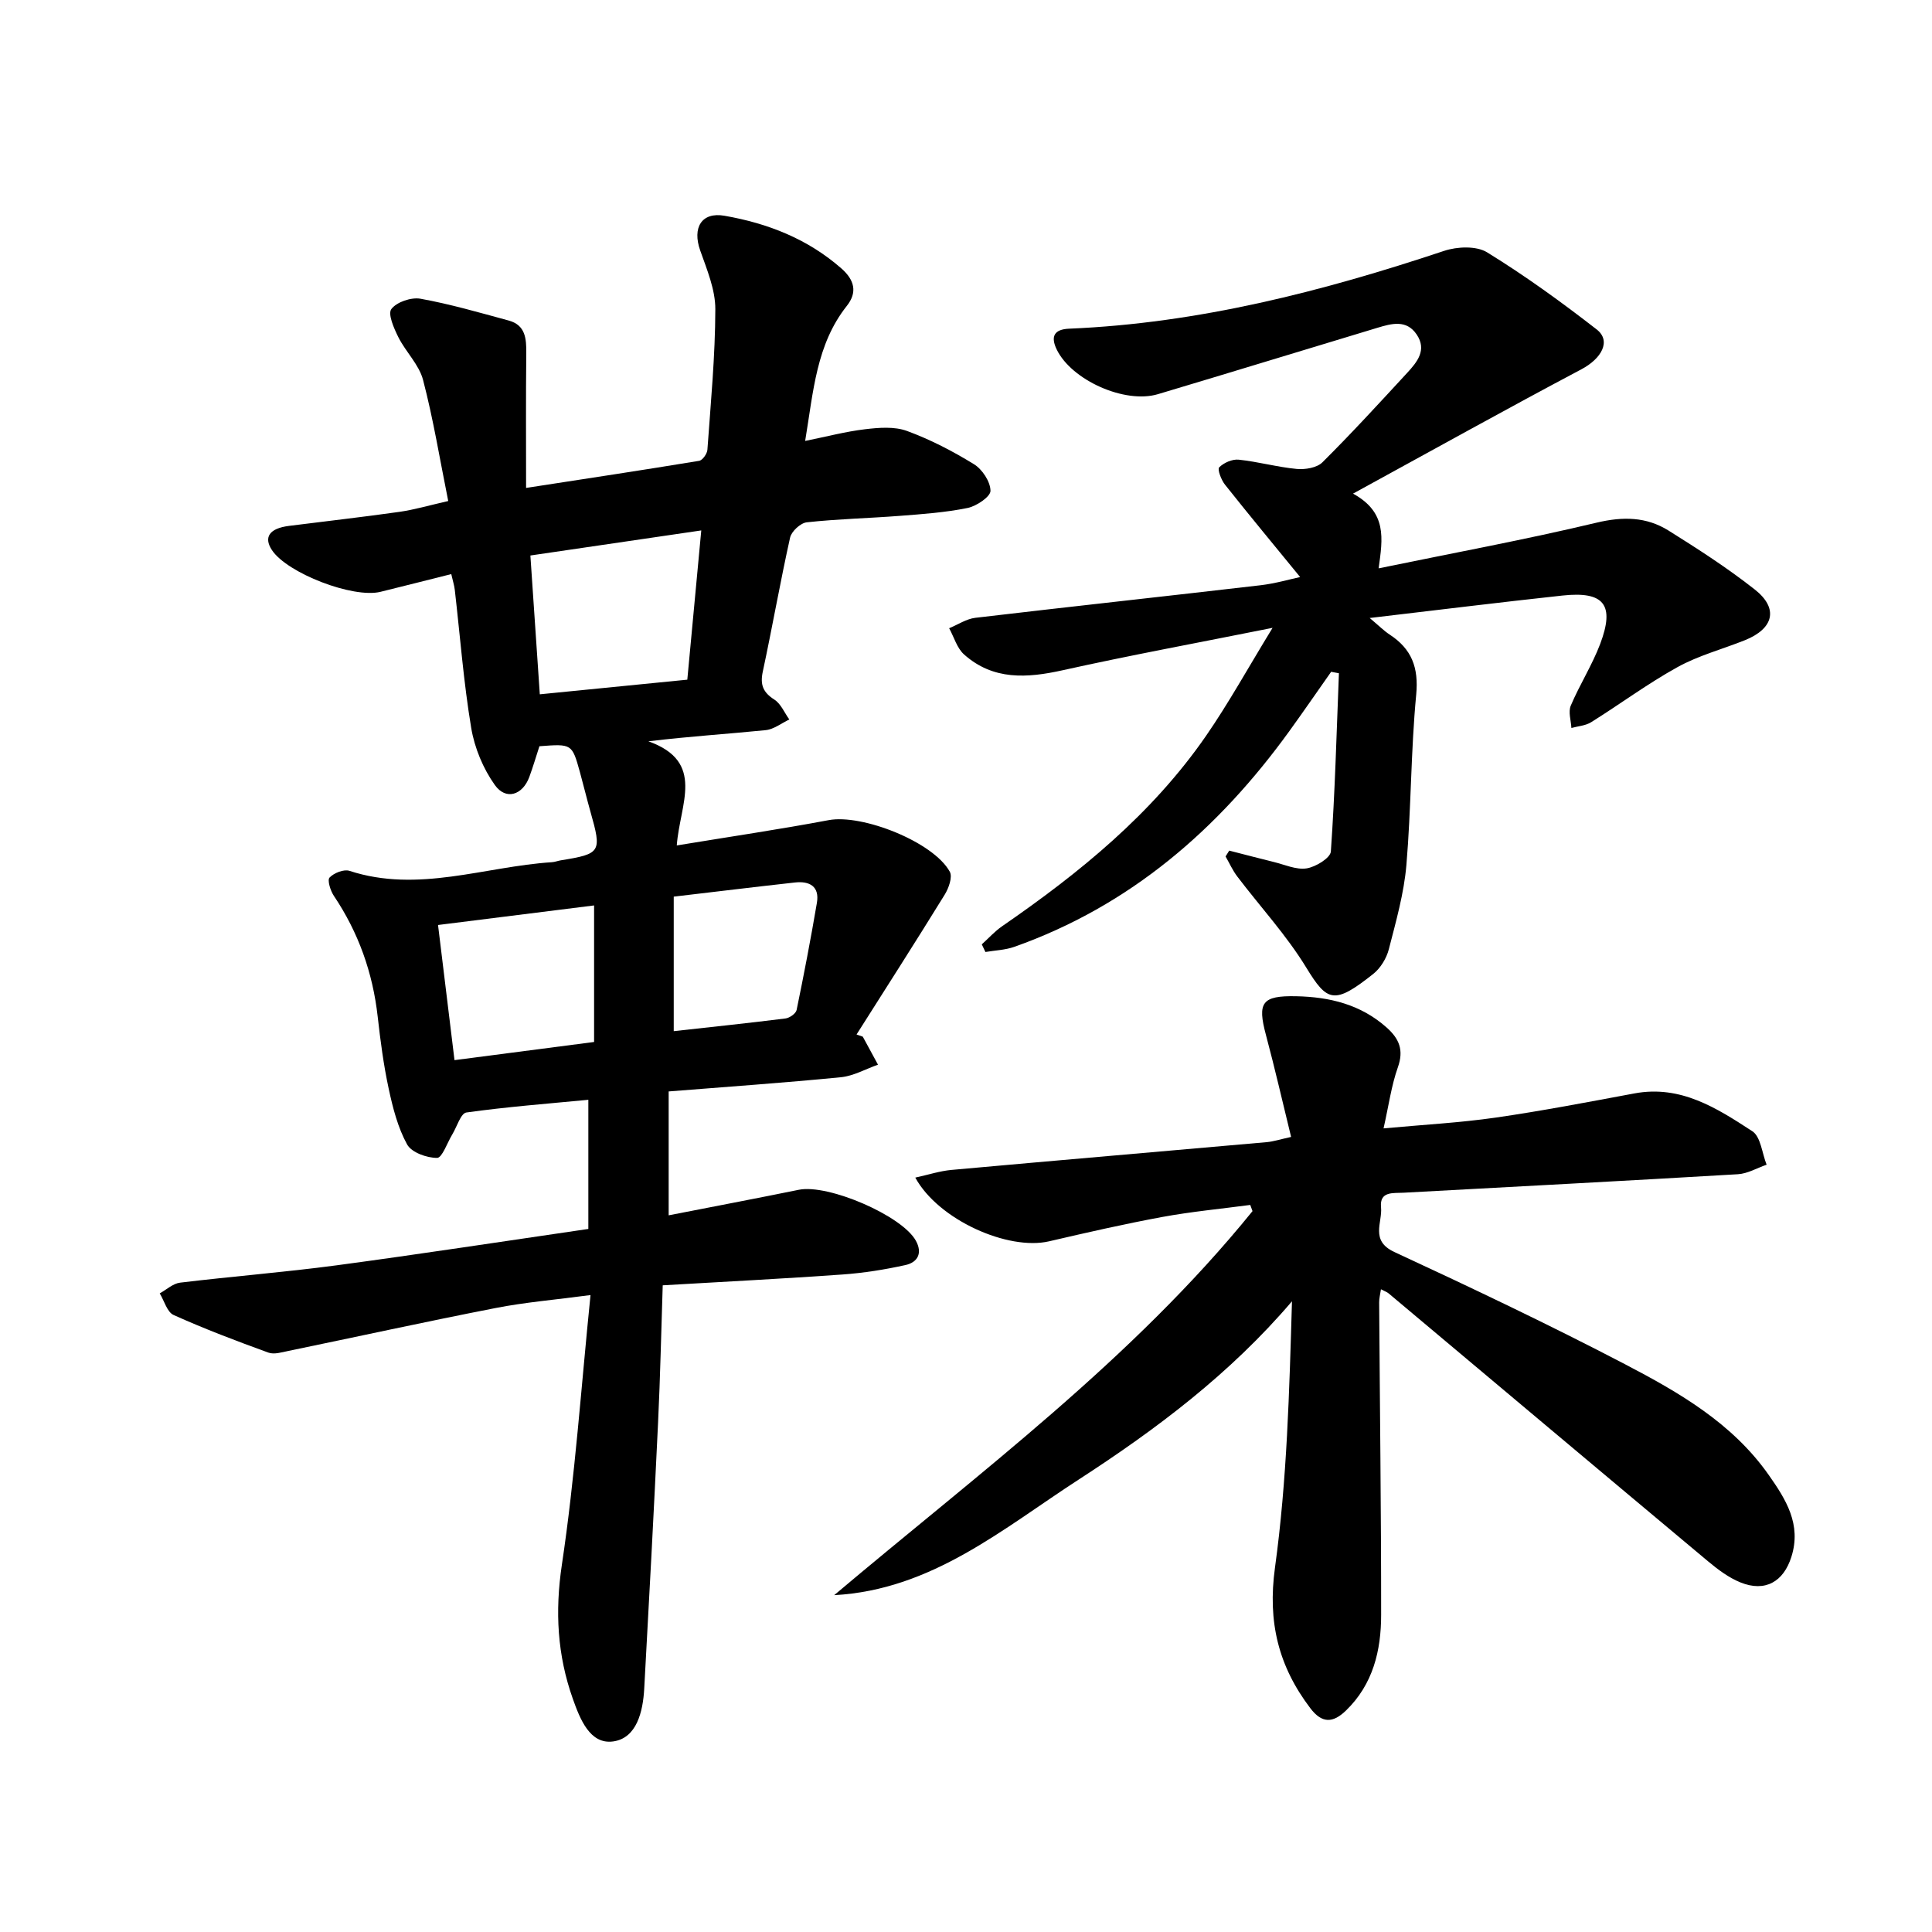
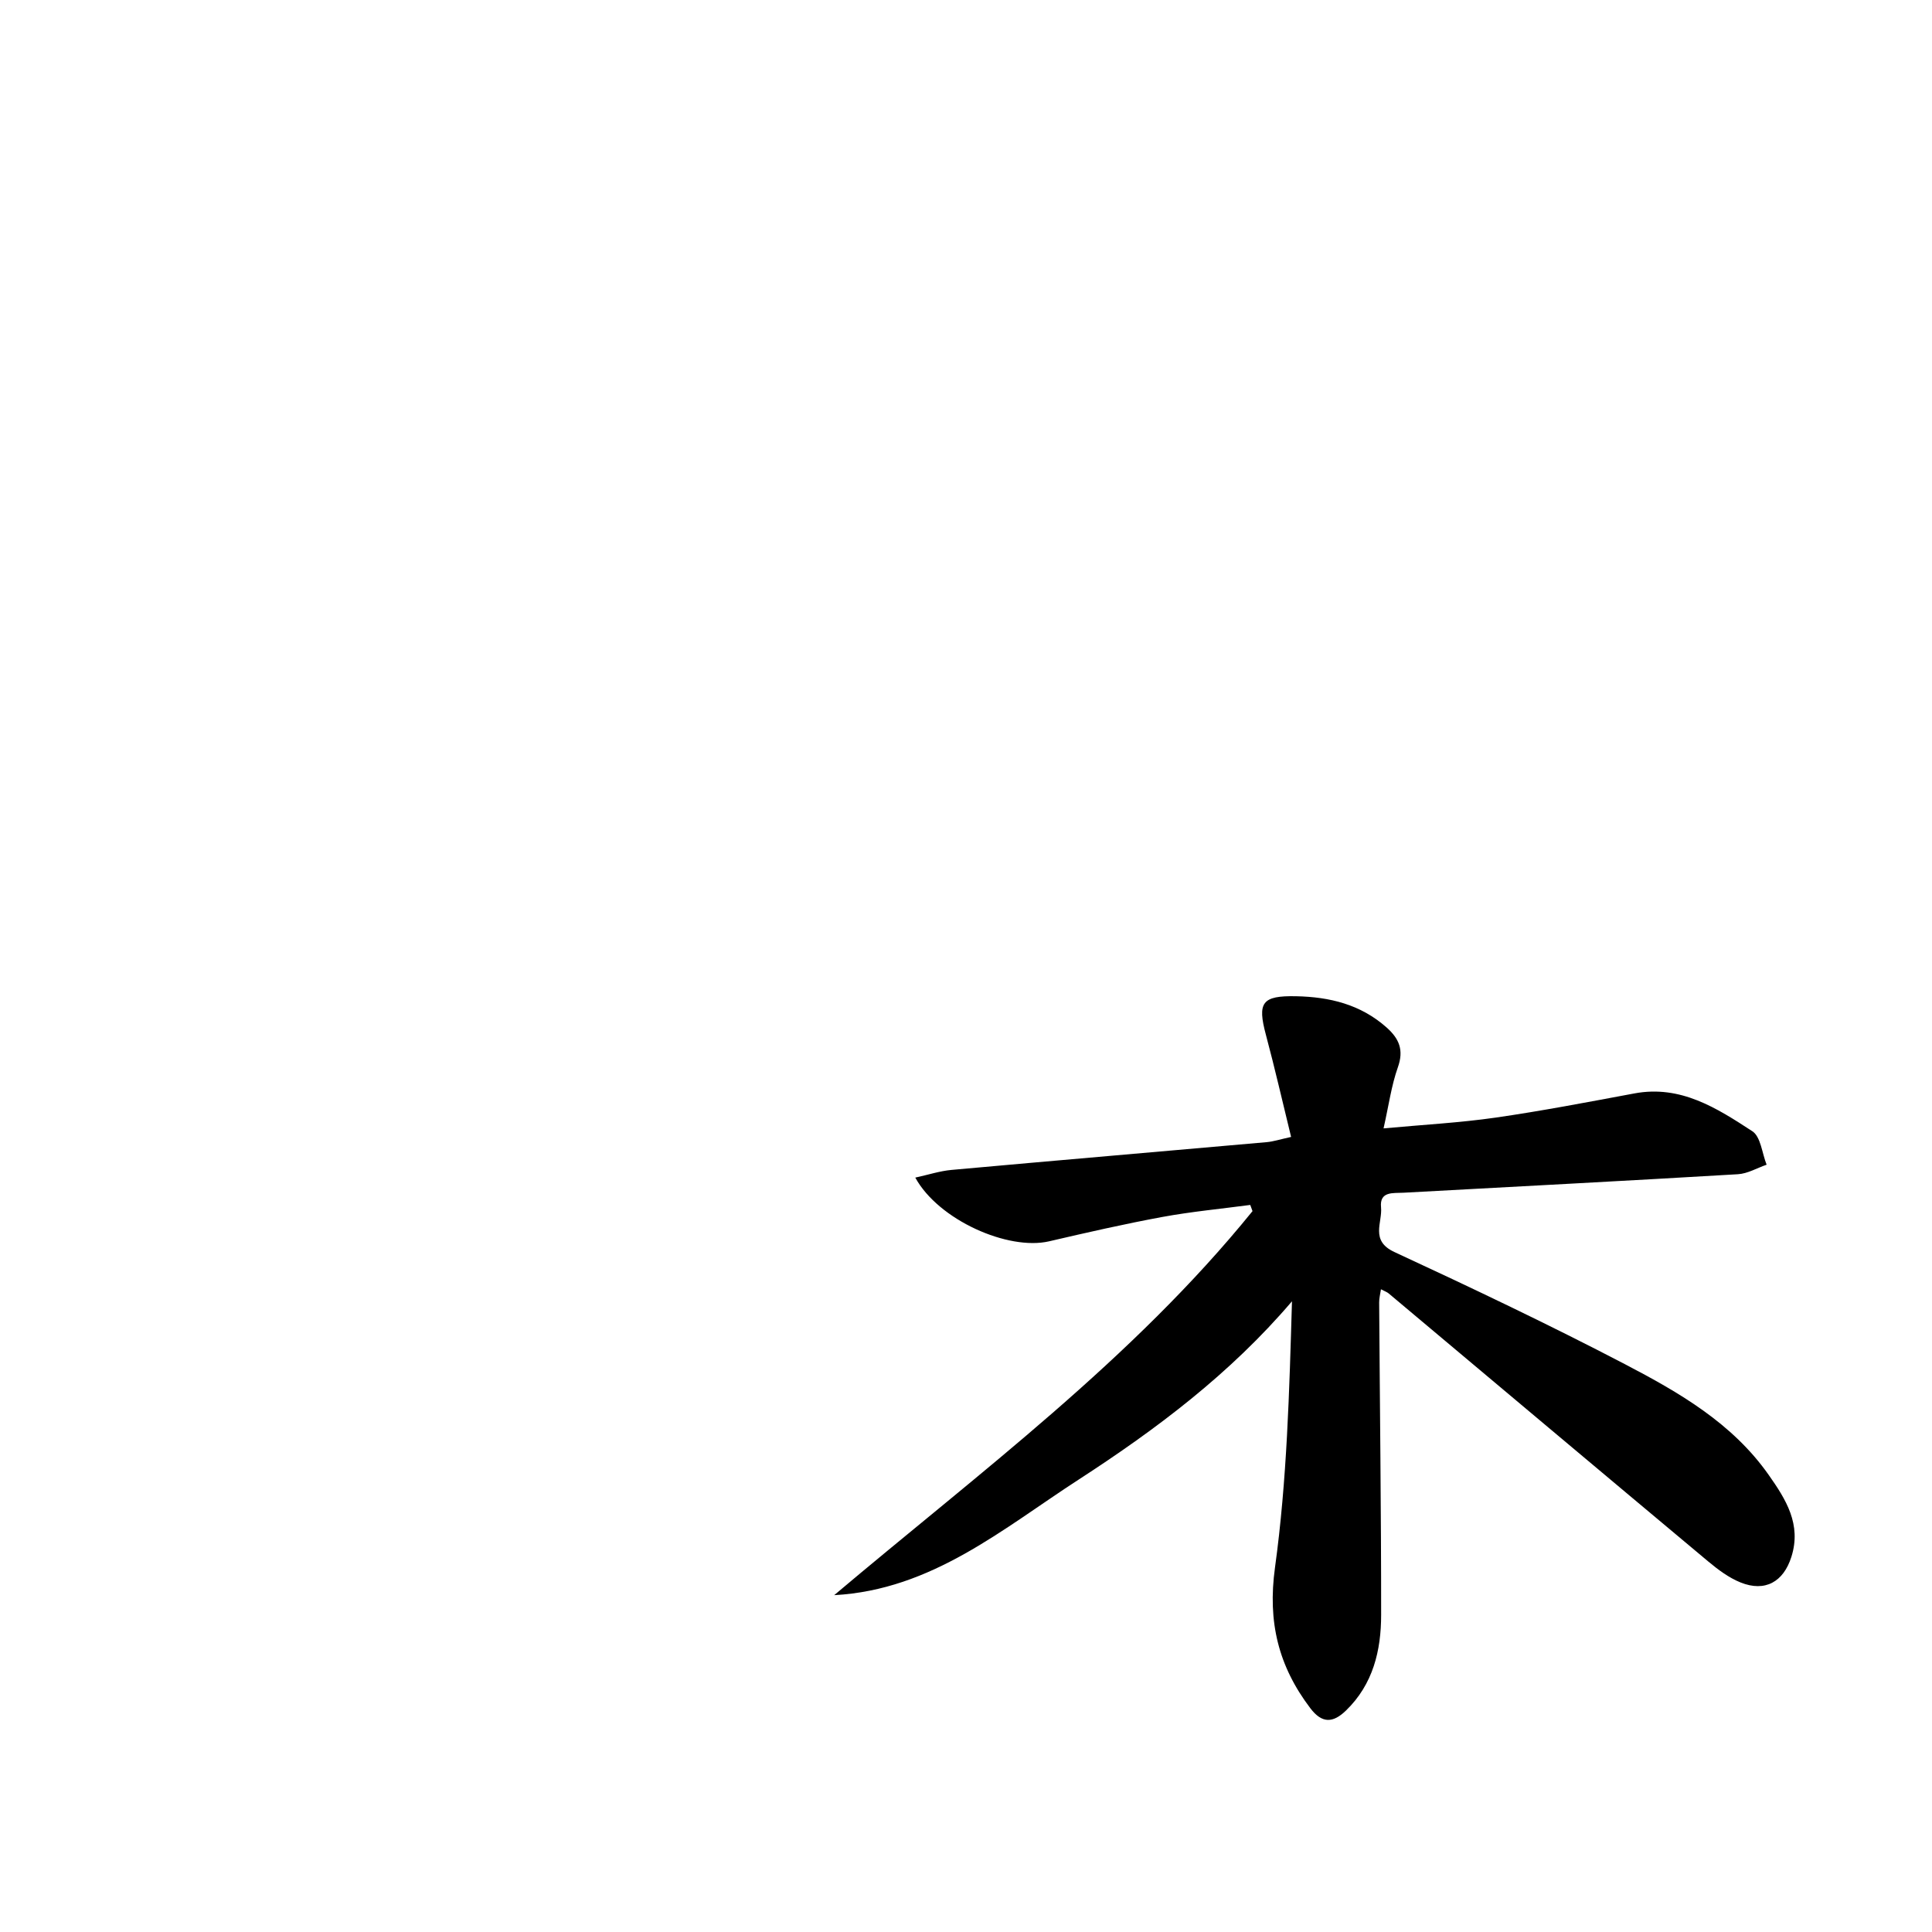
<svg xmlns="http://www.w3.org/2000/svg" enable-background="new 0 0 400 400" viewBox="0 0 400 400">
-   <path d="m111.68 154.5c-.71 2.18-1.33 4.3-2.09 6.36-1.38 3.75-4.84 4.89-7.13 1.68-2.43-3.4-4.21-7.69-4.9-11.82-1.58-9.46-2.3-19.05-3.4-28.59-.1-.9-.39-1.79-.73-3.27-5.04 1.26-9.84 2.49-14.65 3.67-5.69 1.4-19.32-3.86-22.48-8.64-1.77-2.68-.51-4.5 3.53-5.01 7.63-.97 15.28-1.83 22.9-2.91 3.07-.44 6.07-1.33 10.07-2.24-1.73-8.57-3.08-16.92-5.21-25.07-.83-3.17-3.58-5.79-5.11-8.84-.92-1.84-2.23-4.82-1.45-5.84 1.11-1.46 4.12-2.48 6.04-2.13 6.15 1.11 12.19 2.87 18.24 4.51 3.48.94 3.68 3.72 3.65 6.77-.1 9.09-.04 18.19-.04 27.89 12.38-1.91 24.12-3.68 35.83-5.61.7-.12 1.65-1.46 1.71-2.29.69-9.7 1.62-19.4 1.64-29.11.01-4.05-1.74-8.2-3.13-12.15-1.68-4.74.3-8.02 5.03-7.19 8.95 1.56 17.2 4.78 24.18 10.89 2.77 2.43 3.36 4.98 1.14 7.78-6.32 7.98-6.91 17.66-8.62 27.95 4.38-.88 8.36-1.94 12.4-2.42 2.86-.34 6.07-.6 8.67.35 4.83 1.77 9.49 4.19 13.88 6.89 1.72 1.06 3.4 3.61 3.42 5.51.01 1.21-2.89 3.17-4.74 3.55-4.59.93-9.31 1.27-14 1.63-6.43.5-12.89.64-19.3 1.34-1.29.14-3.16 1.87-3.45 3.16-2.05 9.21-3.67 18.51-5.65 27.74-.59 2.73.05 4.31 2.4 5.81 1.35.87 2.08 2.71 3.09 4.11-1.63.77-3.21 2.04-4.9 2.21-7.81.79-15.66 1.27-24.28 2.31 11.91 4.25 6.5 12.97 5.88 21.56 10.85-1.79 21.2-3.31 31.46-5.24 6.92-1.3 21.68 4.5 25.07 10.69.59 1.09-.23 3.4-1.06 4.74-5.99 9.71-12.14 19.31-18.25 28.95.43.15.86.3 1.29.45 1.05 1.93 2.1 3.87 3.15 5.8-2.56.9-5.06 2.34-7.69 2.6-11.72 1.15-23.47 1.97-35.65 2.94v25.65c8.94-1.75 17.96-3.46 26.96-5.29 6.05-1.23 21.31 5.32 24.21 10.53 1.45 2.61.36 4.51-2.16 5.06-4.27.94-8.64 1.64-13 1.95-12.22.87-24.46 1.49-37.24 2.24-.32 9.59-.51 18.97-.96 28.34-.87 18.4-1.85 36.79-2.87 55.17-.26 4.75-1.55 10.27-6.46 10.93-4.79.64-6.84-4.65-8.33-8.85-3.2-9.03-3.71-18.04-2.26-27.74 2.72-18.16 3.97-36.54 5.93-55.83-7.46.99-13.64 1.5-19.69 2.69-14.31 2.79-28.56 5.92-42.84 8.87-1.37.28-2.97.79-4.17.35-6.61-2.4-13.2-4.9-19.61-7.78-1.36-.61-1.94-2.94-2.88-4.48 1.4-.77 2.74-2.04 4.21-2.22 10.77-1.3 21.59-2.15 32.34-3.58 17.26-2.31 34.47-4.96 52.19-7.54 0-9.11 0-17.67 0-26.74-8.45.81-16.89 1.46-25.25 2.63-1.16.16-1.96 2.96-2.92 4.54-1.05 1.72-2.09 4.85-3.14 4.86-2.14.01-5.29-1.12-6.21-2.78-1.92-3.49-2.96-7.56-3.81-11.52-1.06-4.91-1.72-9.93-2.28-14.93-1.02-9.09-3.97-17.42-9.08-25.03-.71-1.06-1.39-3.25-.89-3.78.9-.95 2.95-1.77 4.12-1.39 14.23 4.65 27.97-.89 41.92-1.79.62-.04 1.23-.29 1.85-.39 8.31-1.35 8.5-1.69 6.13-10.05-.77-2.72-1.43-5.47-2.18-8.19-1.64-5.9-1.65-5.89-8.39-5.38zm33.51-44.68c-12.08 1.77-23.63 3.47-35.38 5.19.67 9.8 1.3 19.16 1.95 28.74 10.46-1.04 20.41-2.02 30.54-3.03.98-10.41 1.91-20.37 2.89-30.9zm-22.19 105.91c0-9.53 0-18.73 0-28.27-10.64 1.33-21.29 2.67-32.31 4.05 1.16 9.54 2.27 18.63 3.41 27.98 9.85-1.28 19.13-2.49 28.9-3.76zm16.49-2.24c7.64-.85 15.4-1.66 23.14-2.63.86-.11 2.15-1.02 2.3-1.75 1.52-7.37 2.94-14.77 4.2-22.19.58-3.41-1.53-4.55-4.55-4.21-8.22.91-16.42 1.91-25.09 2.93z" />
  <path d="m172.71 330.26c30.1-25.41 61.73-48.8 86.61-79.51-.16-.43-.32-.86-.47-1.28-6.07.81-12.19 1.38-18.21 2.49-7.85 1.45-15.65 3.23-23.43 5.04-8.49 1.97-22.91-4.41-27.71-13.19 2.69-.58 5.06-1.37 7.49-1.59 21.75-1.97 43.51-3.82 65.27-5.75 1.37-.12 2.72-.57 5.05-1.08-1.77-7.22-3.36-14.2-5.21-21.11-1.81-6.74-.83-8.16 6.23-8.02 6.93.14 13.36 1.68 18.74 6.46 2.63 2.34 3.61 4.68 2.34 8.26-1.34 3.79-1.88 7.85-2.96 12.64 8.33-.77 15.81-1.17 23.19-2.23 9.63-1.39 19.19-3.23 28.75-5.01 9.57-1.79 17.08 3.05 24.41 7.83 1.75 1.14 2.01 4.56 2.96 6.93-1.98.68-3.93 1.85-5.94 1.97-23.08 1.37-46.16 2.57-69.24 3.83-2.12.12-4.99-.36-4.65 3.02.31 3.16-2.31 6.9 2.75 9.25 16.09 7.46 32.13 15.08 47.84 23.28 11.14 5.82 22.13 12.16 29.65 22.85 3.6 5.11 6.84 10.27 4.72 16.98-1.64 5.2-5.46 7.35-10.53 5.31-2.41-.97-4.63-2.63-6.66-4.32-22.09-18.47-44.13-37.01-66.19-55.52-.34-.29-.8-.44-1.6-.86-.15 1.04-.38 1.88-.37 2.72.14 21.56.42 43.13.41 64.69 0 7.36-1.66 14.37-7.28 19.81-2.69 2.6-4.95 2.72-7.38-.48-6.6-8.7-8.87-17.84-7.32-29.11 2.5-18.14 2.97-36.57 3.52-55.14-12.79 15-28.05 26.46-44.07 36.85-15.76 10.2-30.48 22.9-50.71 23.99z" />
-   <path d="m280.13 102.2c7.07 3.89 6.16 9.24 5.3 15.47 15.53-3.2 30.43-5.95 45.14-9.46 5.45-1.3 10.3-1.22 14.87 1.63 6.12 3.83 12.22 7.76 17.88 12.22 4.96 3.91 3.93 8.08-2.06 10.49-4.65 1.86-9.59 3.16-13.93 5.56-6.18 3.41-11.89 7.66-17.89 11.41-1.16.73-2.72.82-4.1 1.2-.08-1.55-.68-3.33-.13-4.62 1.83-4.33 4.41-8.36 6.08-12.75 3.08-8.14.83-10.98-7.79-10.05-12.95 1.4-25.87 3-39.92 4.65 1.9 1.59 2.95 2.66 4.16 3.45 4.54 2.98 6 6.81 5.47 12.42-1.12 11.71-1.03 23.53-2.03 35.26-.5 5.89-2.16 11.7-3.64 17.46-.48 1.87-1.72 3.9-3.21 5.09-8.13 6.46-9.54 5.8-13.9-1.33-4.08-6.68-9.49-12.54-14.25-18.81-.97-1.27-1.63-2.77-2.44-4.17.25-.4.51-.81.76-1.21 3.06.78 6.11 1.59 9.17 2.34 2.28.55 4.68 1.67 6.84 1.34 1.89-.29 4.94-2.16 5.03-3.5.86-12.28 1.18-24.6 1.67-36.9-.54-.1-1.07-.2-1.61-.3-2.87 4.07-5.69 8.18-8.61 12.22-14.72 20.37-33 36.23-57.01 44.73-1.88.66-3.97.72-5.96 1.06-.25-.53-.5-1.05-.75-1.58 1.39-1.25 2.66-2.68 4.19-3.74 16.03-11.05 31.04-23.24 42.23-39.42 4.69-6.79 8.69-14.05 13.78-22.37-15.48 3.1-29.51 5.68-43.42 8.77-7.42 1.65-14.41 2.12-20.45-3.26-1.47-1.31-2.08-3.6-3.09-5.43 1.81-.74 3.56-1.94 5.43-2.16 19.67-2.32 39.37-4.45 59.04-6.74 3.06-.36 6.06-1.24 8.2-1.7-5.19-6.35-10.45-12.69-15.57-19.14-.77-.97-1.6-3.16-1.19-3.57.96-.96 2.71-1.73 4.04-1.59 4.03.42 7.99 1.54 12.02 1.92 1.75.16 4.18-.24 5.31-1.37 6.03-5.99 11.78-12.27 17.55-18.52 2.05-2.23 4.14-4.73 1.97-7.94-2.11-3.14-5.19-2.28-8.11-1.4-15.16 4.57-30.3 9.22-45.47 13.75-6.85 2.04-17.84-2.88-20.94-9.23-1.3-2.68-.59-4.2 2.57-4.33 26.76-1.12 52.37-7.69 77.63-16.11 2.7-.9 6.68-1.07 8.91.31 7.86 4.84 15.38 10.29 22.68 15.96 3.08 2.4.98 6.06-3.19 8.26-15.45 8.18-30.76 16.71-47.26 25.73z" />
</svg>